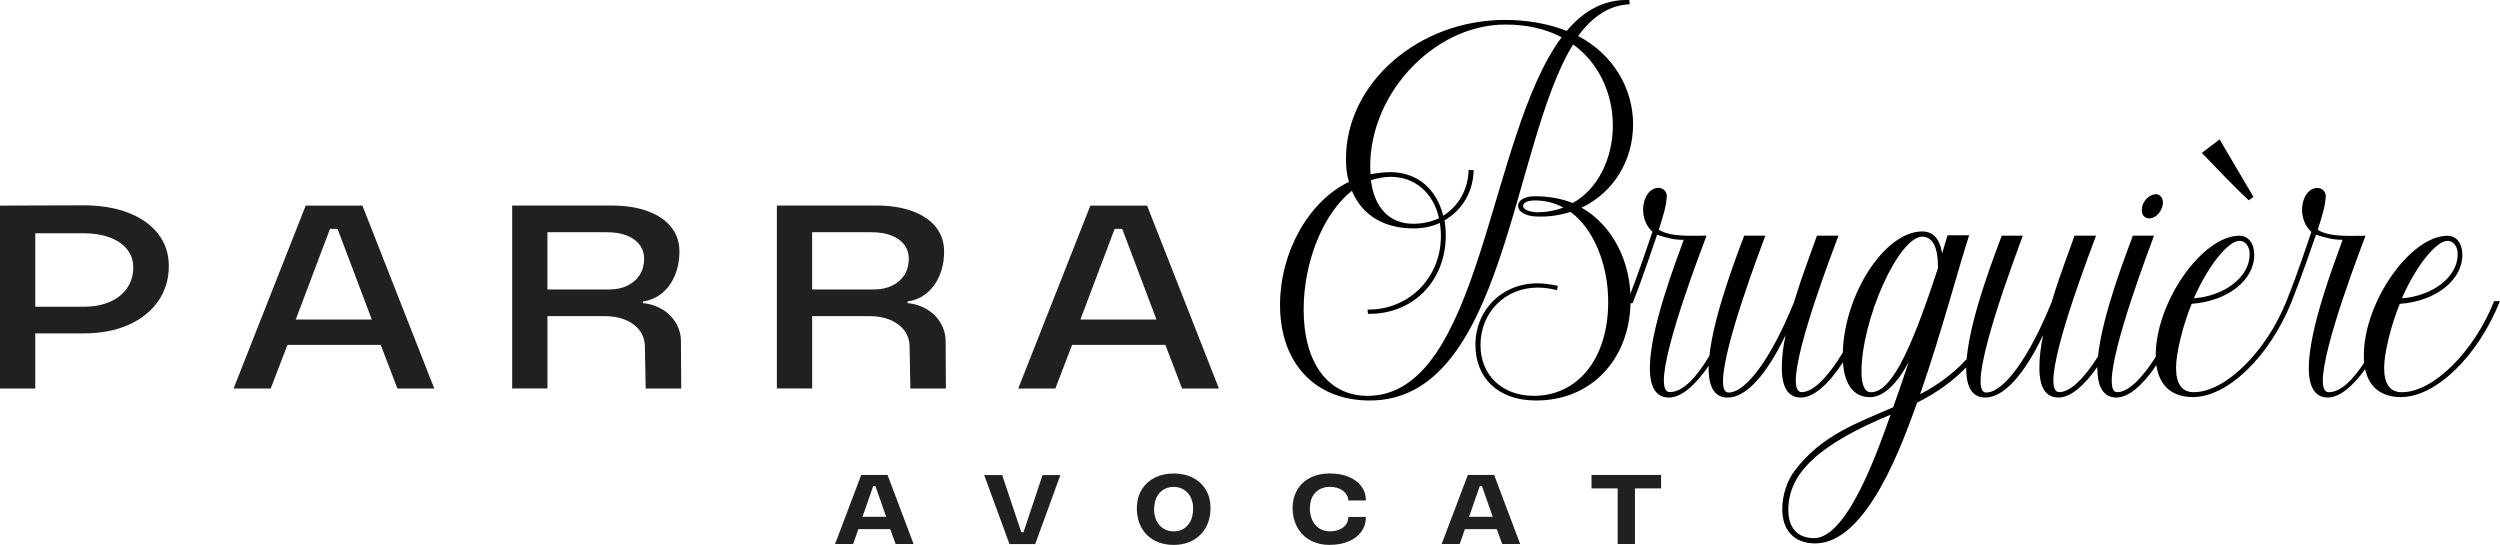
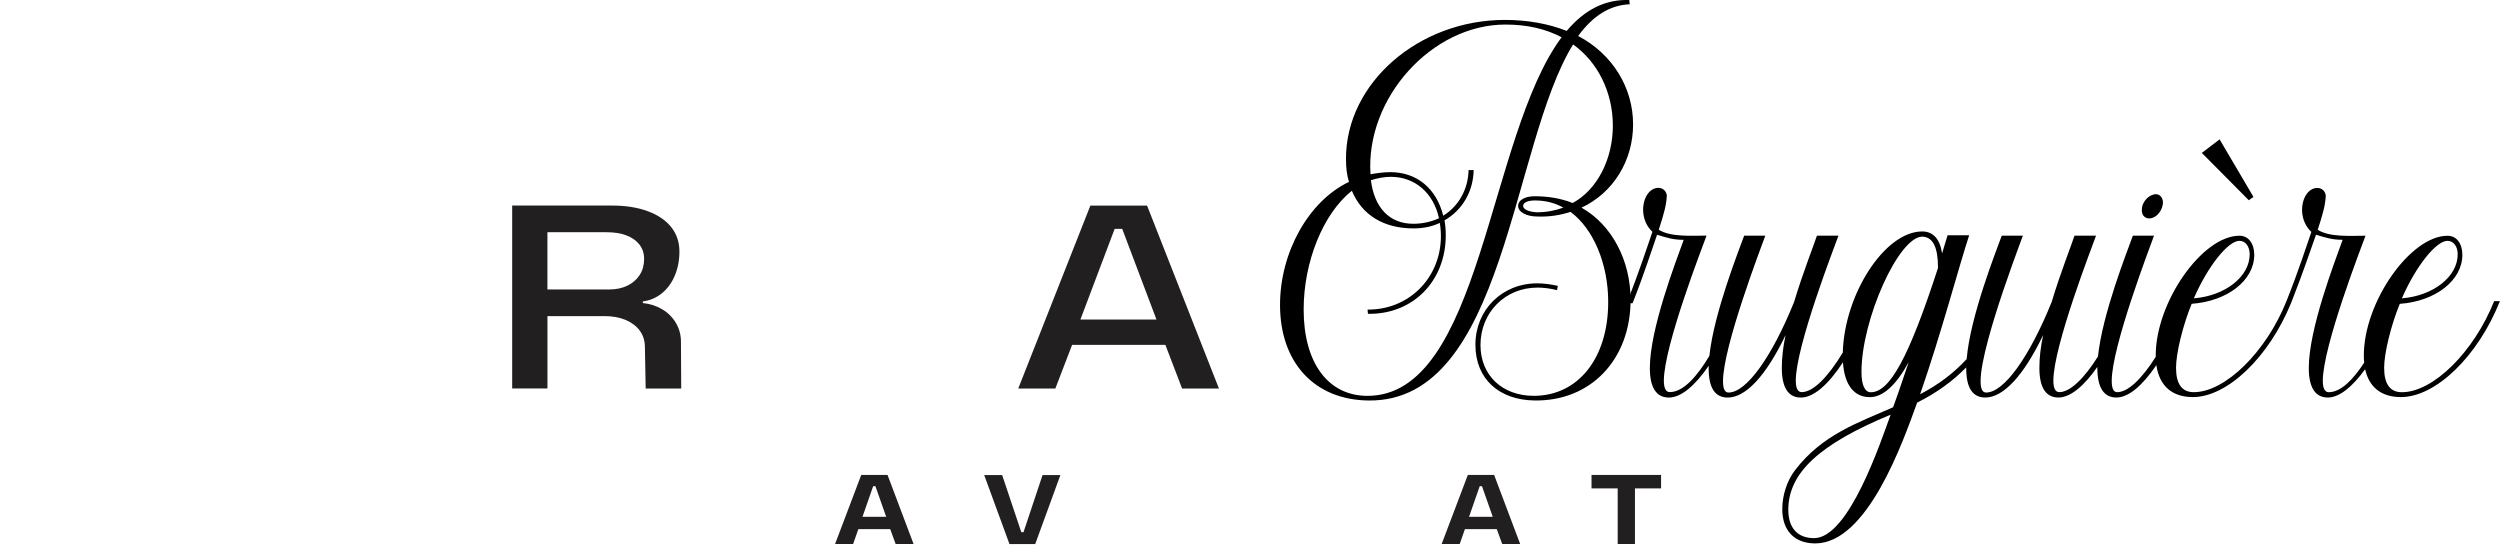
<svg xmlns="http://www.w3.org/2000/svg" id="Calque_2" data-name="Calque 2" viewBox="0 0 748.32 163.11">
  <defs>
    <style>      .cls-1 {        fill: #221f20;      }    </style>
  </defs>
  <g id="Calque_1-2" data-name="Calque 1">
    <g>
      <g>
        <path class="cls-1" d="M268.09,162.84l-1.62-4.46h-9.54l-1.57,4.46h-5.4l7.83-20.67h7.88l7.79,20.67h-5.37ZM262.04,145.54h-.68l-3.19,9.15h7.09l-3.22-9.15Z" />
        <path class="cls-1" d="M294.61,142.21h5.37l5.73,17.1h.65l5.7-17.1h5.34l-7.53,20.64h-7.71l-7.56-20.64Z" />
-         <path class="cls-1" d="M351.33,163.11c-2.13,0-4.01-.43-5.65-1.28-1.64-.86-2.93-2.08-3.87-3.66-.93-1.58-1.44-3.43-1.52-5.54v-.9c0-.13,0-.26.03-.4.12-1.91.65-3.59,1.59-5.03.95-1.45,2.22-2.57,3.84-3.37,1.61-.8,3.47-1.2,5.58-1.2s4.11.43,5.77,1.3c1.66.87,2.95,2.08,3.87,3.63.92,1.55,1.37,3.35,1.37,5.37,0,2.21-.46,4.14-1.37,5.8-.92,1.66-2.2,2.96-3.87,3.88-1.66.92-3.59,1.39-5.77,1.39ZM351.3,159.06c1.42,0,2.61-.4,3.59-1.21.97-.81,1.64-1.92,1.99-3.34.08-.37.14-.74.19-1.11.05-.36.07-.74.07-1.14,0-.37-.02-.74-.06-1.09-.04-.36-.1-.68-.18-.97-.35-1.38-1.02-2.47-2.01-3.26-.98-.8-2.19-1.2-3.6-1.2-1.04,0-1.98.23-2.8.69-.83.46-1.5,1.11-2.02,1.95-.52.84-.83,1.83-.93,2.97-.02.16-.04.33-.06.5-.02.18-.03.34-.03.5v.44c.06,1.24.34,2.33.84,3.28.5.95,1.19,1.68,2.05,2.2.87.52,1.85.78,2.95.78Z" />
-         <path class="cls-1" d="M398.01,163.11c-2.05,0-3.87-.4-5.46-1.2s-2.87-1.92-3.82-3.38-1.54-3.14-1.76-5.05c-.02-.24-.04-.47-.04-.71s-.02-.47-.02-.71c0-.25,0-.5.02-.74s.03-.47.07-.71c.2-1.77.78-3.33,1.74-4.68.96-1.35,2.24-2.39,3.84-3.12,1.59-.73,3.41-1.09,5.43-1.09,2.14,0,4.04.33,5.67,1,1.63.67,2.9,1.62,3.81,2.85.91,1.23,1.36,2.64,1.36,4.24h-5.26c0-.12,0-.23-.03-.34s-.03-.21-.03-.31c-.18-.69-.52-1.29-1.02-1.8-.5-.51-1.13-.91-1.89-1.2-.76-.29-1.61-.43-2.55-.43-1.08,0-2.05.22-2.91.66-.86.44-1.55,1.06-2.07,1.86-.52.8-.83,1.74-.93,2.82-.04.16-.06.32-.07.49-.01.17-.02.33-.02.49,0,.26,0,.51.02.75,0,.25.04.49.1.72.16,1.12.5,2.1,1.04,2.94.53.84,1.21,1.48,2.04,1.92.83.44,1.76.66,2.8.66.98,0,1.87-.15,2.64-.44.78-.3,1.41-.71,1.9-1.25s.8-1.18.92-1.9c.02-.1.03-.21.04-.34s.02-.25.02-.37h5.26c0,1.65-.45,3.12-1.36,4.38-.9,1.27-2.17,2.25-3.81,2.94-1.63.69-3.52,1.03-5.67,1.03Z" />
        <path class="cls-1" d="M449.65,162.84l-1.62-4.46h-9.54l-1.56,4.46h-5.4l7.83-20.67h7.88l7.79,20.67h-5.37ZM443.6,145.54h-.68l-3.19,9.15h7.09l-3.22-9.15Z" />
        <path class="cls-1" d="M497.22,146.19h-7.83v16.65h-5.17v-16.65h-7.83v-4.02h20.82v4.02Z" />
      </g>
      <g>
        <g>
-           <path class="cls-1" d="M25.03,61.46c5.06,0,9.51.74,13.37,2.23,3.86,1.49,6.84,3.6,8.96,6.34,2.11,2.74,3.17,5.93,3.17,9.58,0,3.96-1.06,7.47-3.17,10.52-2.11,3.05-5.08,5.42-8.92,7.12-3.83,1.7-8.3,2.54-13.41,2.54h-14.47v16.5H0v-54.75l25.03-.08ZM39.89,80.08c0-2.08-.61-3.9-1.84-5.44-1.23-1.54-2.96-2.72-5.2-3.56-2.24-.83-4.82-1.25-7.74-1.25h-14.55v21.98h14.55c2.92,0,5.5-.48,7.74-1.45,2.24-.96,3.98-2.35,5.2-4.15,1.22-1.8,1.84-3.84,1.84-6.14Z" />
-           <path class="cls-1" d="M118.96,116.29l-5-13.06h-27.92l-5.01,13.06h-11.11l21.59-54.75h16.97l21.51,54.75h-11.03ZM101.05,68.5h-2.27l-10.25,27.14h22.76l-10.25-27.14Z" />
          <path class="cls-1" d="M192.4,90.71c2.14.21,4.08.83,5.83,1.88,1.75,1.04,3.11,2.41,4.11,4.11.99,1.7,1.49,3.56,1.49,5.59l.08,14h-10.64l-.23-12.36c0-1.88-.5-3.51-1.49-4.89-.99-1.38-2.4-2.46-4.22-3.25-1.83-.78-3.96-1.17-6.41-1.17h-17.05v21.66h-10.56v-54.75h29.96c4.01,0,7.55.56,10.6,1.68,3.05,1.12,5.4,2.71,7.04,4.77,1.64,2.06,2.46,4.5,2.46,7.31,0,2.66-.47,5.08-1.41,7.27s-2.24,3.95-3.91,5.28c-1.67,1.33-3.55,2.12-5.63,2.38v.47ZM182.39,86.64c2.08,0,3.91-.39,5.48-1.17,1.56-.78,2.78-1.85,3.64-3.21.86-1.36,1.29-2.95,1.29-4.77,0-1.67-.47-3.1-1.41-4.3-.94-1.2-2.24-2.11-3.91-2.74-1.67-.63-3.65-.94-5.94-.94h-17.68v17.13h18.54Z" />
-           <path class="cls-1" d="M271.63,90.71c2.14.21,4.08.83,5.83,1.88,1.75,1.04,3.11,2.41,4.11,4.11.99,1.7,1.49,3.56,1.49,5.59l.08,14h-10.64l-.23-12.36c0-1.88-.5-3.51-1.49-4.89-.99-1.38-2.4-2.46-4.22-3.25-1.83-.78-3.96-1.17-6.41-1.17h-17.05v21.66h-10.56v-54.75h29.96c4.01,0,7.55.56,10.6,1.68,3.05,1.12,5.4,2.71,7.04,4.77,1.64,2.06,2.46,4.5,2.46,7.31,0,2.66-.47,5.08-1.41,7.27s-2.24,3.95-3.91,5.28c-1.67,1.33-3.55,2.12-5.63,2.38v.47ZM261.62,86.64c2.08,0,3.91-.39,5.48-1.17,1.56-.78,2.78-1.85,3.64-3.21.86-1.36,1.29-2.95,1.29-4.77,0-1.67-.47-3.1-1.41-4.3-.94-1.2-2.24-2.11-3.91-2.74-1.67-.63-3.65-.94-5.94-.94h-17.68v17.13h18.54Z" />
          <path class="cls-1" d="M353.83,116.29l-5-13.06h-27.92l-5.01,13.06h-11.11l21.59-54.75h16.97l21.51,54.75h-11.03ZM335.92,68.5h-2.27l-10.25,27.14h22.76l-10.25-27.14Z" />
        </g>
        <g>
          <path d="M473.39,62.16c9.49-4.43,15.44-14.05,15.44-24.94s-6.08-21.01-16.45-26.45c4.56-6.2,9.62-9.24,15.44-9.49l-.13-1.27c-7.09-.25-13.29,2.78-18.73,9.24-5.44-2.15-11.77-3.29-18.48-3.29-25.95,0-47.59,18.99-47.59,41.52,0,2.66.25,4.94.89,6.96-12.15,5.82-20.63,21.14-20.63,36.83,0,17.34,10.38,28.48,26.58,28.61,40.88.38,42.53-76.45,61.14-106.58,7.47,5.32,11.9,14.43,11.9,24.3s-4.56,19.11-12.02,23.16c-3.54-1.39-7.34-2.02-11.39-2.02-2.91,0-4.94,1.14-4.94,2.91s2.41,3.16,5.82,3.16c3.42.13,6.71-.38,9.87-1.39,6.84,5.06,11.27,15.57,11.27,26.96,0,16.83-8.99,28.1-22.28,28.1-9.49,0-15.95-6.2-15.95-15.19,0-9.75,7.34-17.21,17.09-17.21,1.77,0,3.8.25,5.82.76l.25-1.27c-2.28-.51-4.3-.76-6.2-.76-10.51,0-18.48,7.97-18.48,18.35s7.21,16.58,17.72,16.71c16.83.25,28.73-12.28,28.73-30.12,0-11.9-5.7-22.53-14.68-27.59ZM409.08,118.49c-11.64-.13-18.86-10-18.86-25.82,0-14.3,5.82-28.73,14.43-35.57,3.04,7.34,9.62,11.27,18.48,11.27,2.78,0,5.44-.51,7.85-1.65,2.28,14.05-7.72,26.07-21.64,25.95l.13,1.26c13.42.25,23.29-9.75,23.29-23.54,0-1.52-.13-3.04-.38-4.43,5.32-3.04,8.61-8.61,8.73-15.06h-1.52c-.13,5.7-2.91,10.76-7.59,13.67-2.03-8.1-7.85-13.04-15.82-13.04-1.9,0-3.8.25-5.95.63-1.52-22.78,18.35-44.81,40.38-44.81,6.46,0,12.02,1.27,16.83,3.8-22.15,29.74-23.92,107.71-58.35,107.34ZM410.35,53.94c2.02-.63,4.05-1.01,5.95-1.01,7.22,0,12.78,4.81,14.43,12.4-2.53,1.14-5.06,1.65-7.72,1.65-7.09,0-11.64-4.81-12.66-13.04ZM460.09,63.55c-2.53-.13-4.18-.89-4.18-1.9s1.39-1.65,3.54-1.65c3.16,0,6.08.76,8.48,2.15-2.4.89-5.06,1.39-7.85,1.39Z" />
          <path d="M644.15,65.26c1.77-.51,3.16-2.53,3.29-4.56,0-1.9-1.39-3.04-3.04-2.4-1.77.51-3.29,2.53-3.29,4.43-.13,1.9,1.27,3.04,3.04,2.53Z" />
-           <path d="M673.13,59.94l1.39-1.01-10.13-17.21-5.32,4.05c4.56,4.68,9.49,10,14.05,14.18Z" />
+           <path d="M673.13,59.94l1.39-1.01-10.13-17.21-5.32,4.05Z" />
          <path d="M746.55,90.19c-6.08,15.19-18.23,27.21-27.59,27.21-3.54,0-5.32-2.41-5.32-7.34,0-4.3,2.03-12.66,4.68-19.11,10.63-.76,18.73-6.96,18.73-14.68,0-3.42-1.77-5.7-4.43-5.7-11.14,0-25.06,19.87-25.06,35.82,0,.76.05,1.47.11,2.16-3.23,4.95-6.92,8.85-10.62,8.85-1.14,0-1.77-1.14-1.77-3.42,0-10.38,11.64-40.25,12.78-43.42-4.3,0-10.76.51-14.3-1.77,1.65-5.06,2.28-7.47,2.41-10.25-.13-1.27-1.14-2.28-2.53-2.28-2.66,0-4.68,3.04-4.56,6.96.13,2.53,1.14,4.68,2.78,6.2-1.24,3.59-3.92,11.88-7.47,20.76-6.08,15.19-18.35,27.21-27.72,27.21-3.54,0-5.32-2.41-5.32-7.34,0-4.3,2.03-12.66,4.68-19.11,10.63-.76,18.73-6.96,18.73-14.68,0-3.42-1.77-5.7-4.43-5.7-11.14,0-25.06,19.87-25.06,35.82,0,.14.01.28.01.42-4.2,6.66-8.34,10.59-11.53,10.59-1.14,0-1.65-1.14-1.65-3.42,0-10.25,11.52-40.25,12.66-43.42h-6.33c-1.62,4.51-9.14,23.37-10.44,36.15-4.22,6.71-8.39,10.68-11.59,10.68-1.14,0-1.77-1.14-1.77-3.42,0-10.38,11.65-40.25,12.78-43.42h-6.45c-.89,2.78-4.18,11.01-6.84,19.87-6.71,16.58-14.3,27.09-19.62,27.09-1.14,0-1.65-1.14-1.65-3.42,0-2.92.91-7.39,2.25-12.38.54-2.03,1.16-4.15,1.81-6.29,3.44-11.26,7.91-22.96,8.6-24.87h-6.33c-1.65,4.59-9.42,24.05-10.5,36.94-3.87,4.21-8.45,7.67-13.93,10.53,6.45-18.61,11.52-37.97,14.68-47.59h-6.46l-1.65,5.44c-.63-4.3-2.66-6.58-5.95-6.58-11.16,0-23.29,18.72-23.77,36.26-4.46,7.41-8.92,11.84-12.3,11.84-1.14,0-1.77-1.14-1.77-3.42,0-10.38,11.64-40.25,12.78-43.42h-6.45c-.89,2.78-4.18,11.01-6.84,19.87-6.71,16.58-14.3,27.09-19.62,27.09-1.14,0-1.65-1.14-1.65-3.42,0-10.38,11.52-40.38,12.66-43.54h-6.33c-1.61,4.48-9.04,23.11-10.41,35.98-3.5,5.86-7.68,10.85-11.86,10.85-1.14,0-1.77-1.14-1.77-3.42,0-10.38,11.64-40.25,12.78-43.42-4.3,0-10.76.51-14.3-1.77,1.65-5.06,2.28-7.47,2.41-10.25-.13-1.27-1.14-2.28-2.53-2.28-2.66,0-4.68,3.04-4.56,6.96.13,2.53,1.14,4.68,2.78,6.2-1.27,3.67-4.05,12.28-7.72,21.39h1.77c3.42-8.61,5.95-16.58,7.34-20.51,2.91.89,4.81,1.52,7.97,1.52-2.41,6.71-10.13,26.71-10.13,38.35,0,5.82,1.9,8.86,5.7,8.86,3.58,0,7.75-3.44,11.92-9.52,0,.26-.02.53-.02.79,0,5.82,1.9,8.73,5.7,8.73,5.44,0,11.52-6.58,17.34-18.73-.76,3.42-1.14,6.83-1.14,9.87,0,5.82,1.9,8.86,5.7,8.86s8.2-3.84,12.6-10.55c.43,6.68,3.27,10.43,8.04,10.43,3.92,0,7.85-3.54,11.65-10.51-1.52,4.43-3.04,9.11-4.68,13.54-10.63,4.68-21.26,8.23-29.37,18.86-2.4,3.16-3.8,7.47-3.8,11.64,0,6.46,3.67,10.25,9.87,10.25,15.57,0,26.2-30.25,30.5-42.15,5.74-2.87,10.57-6.32,14.69-10.54,0,.09,0,.19,0,.29,0,5.82,1.9,8.73,5.7,8.73,5.44,0,11.52-6.58,17.34-18.73-.76,3.42-1.14,6.83-1.14,9.87,0,5.82,1.9,8.86,5.7,8.86,3.51,0,7.57-3.31,11.65-9.15,0,.1,0,.2,0,.29,0,5.82,1.9,8.86,5.7,8.86,3.58,0,7.72-3.44,11.97-9.7.88,6.21,4.66,9.57,10.94,9.57,10.24,0,22.7-11.85,29.35-28.1.09-.21.18-.42.27-.63h-.02c3.3-8.36,5.88-16.05,7.24-19.87,2.91.89,4.81,1.52,7.97,1.52-2.41,6.71-10.13,26.71-10.13,38.35,0,5.82,1.9,8.86,5.7,8.86,3.37,0,7.26-3.06,11.17-8.48,1.18,5.43,4.87,8.35,10.72,8.35,10.38,0,23.04-12.15,29.62-28.73h-1.77ZM670.35,72.09c1.77,0,3.04,1.65,3.04,4.05,0,6.58-7.21,12.4-16.71,13.16,4.18-9.62,10.25-17.22,13.67-17.22ZM543.01,161.08c-4.94,0-7.72-3.04-7.72-8.48,0-11.01,9.24-19.62,30.63-28.48-3.04,8.35-12.53,36.96-22.91,36.96ZM559.97,117.41c-1.77,0-2.78-2.15-2.78-6.08,0-15.7,11.14-40.5,18.23-40.5,3.16.13,4.68,3.16,4.68,9.37-8.73,26.83-14.43,37.21-20.12,37.21ZM732.62,72.09c1.77,0,3.04,1.65,3.04,4.05,0,6.58-7.21,12.4-16.71,13.16,4.18-9.62,10.25-17.22,13.67-17.22Z" />
        </g>
      </g>
    </g>
  </g>
</svg>